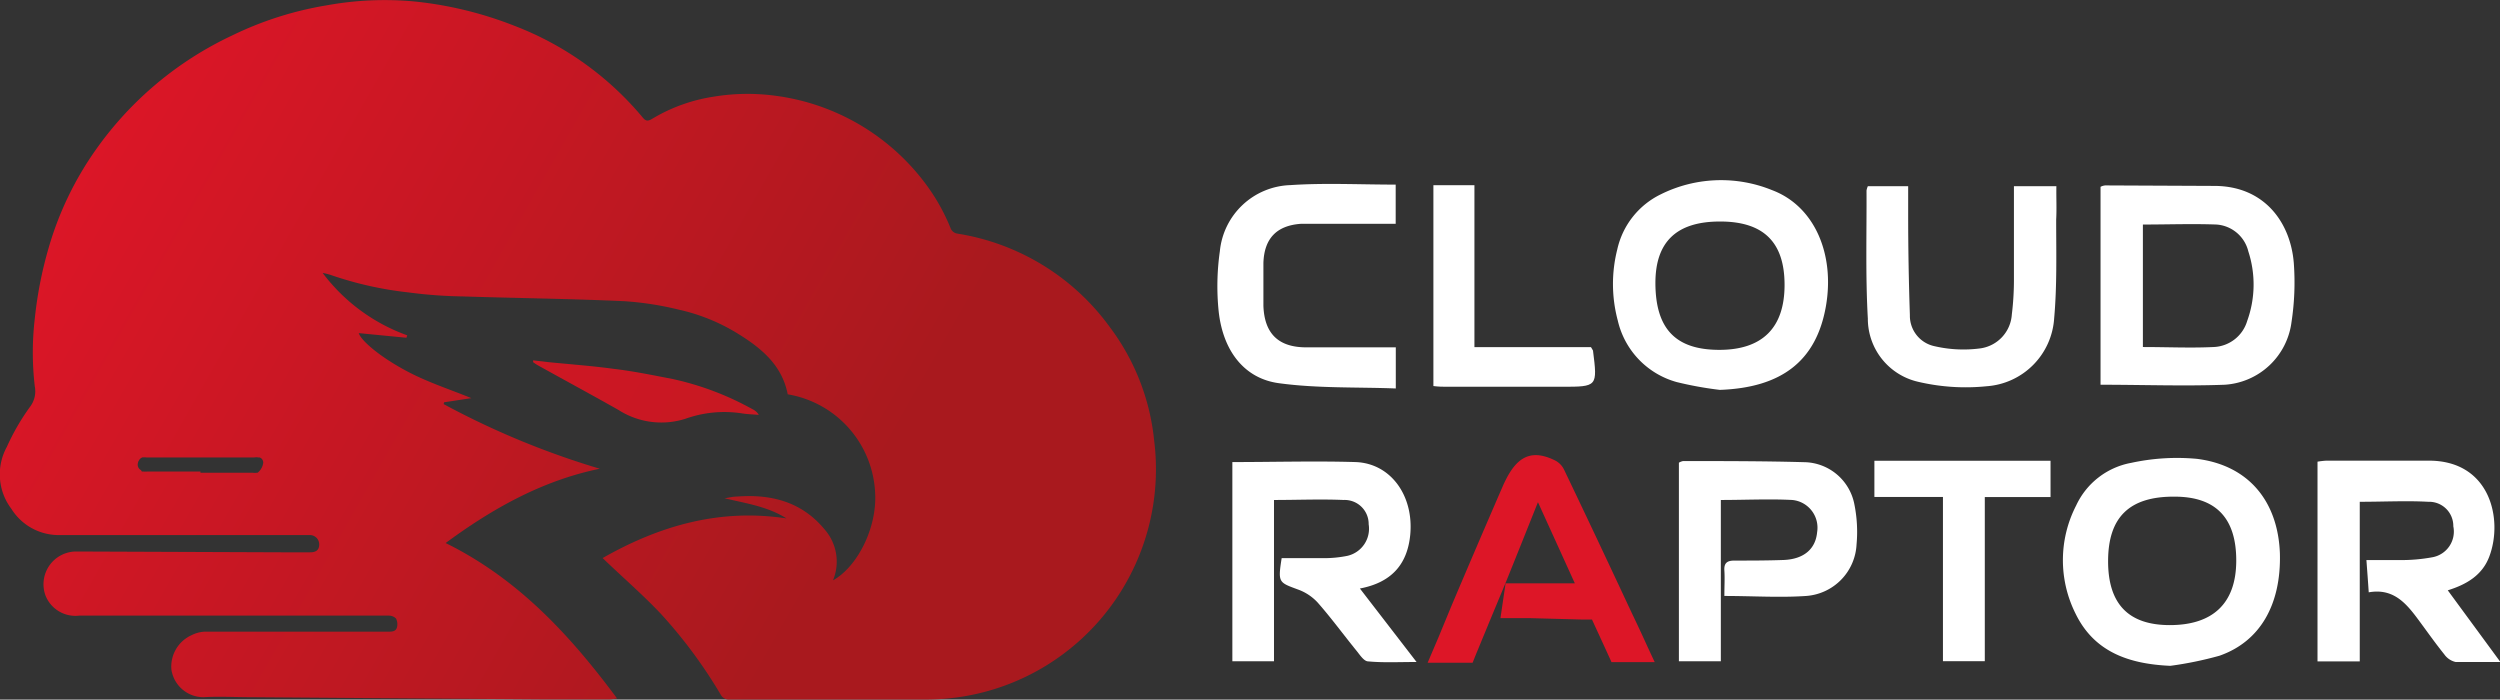
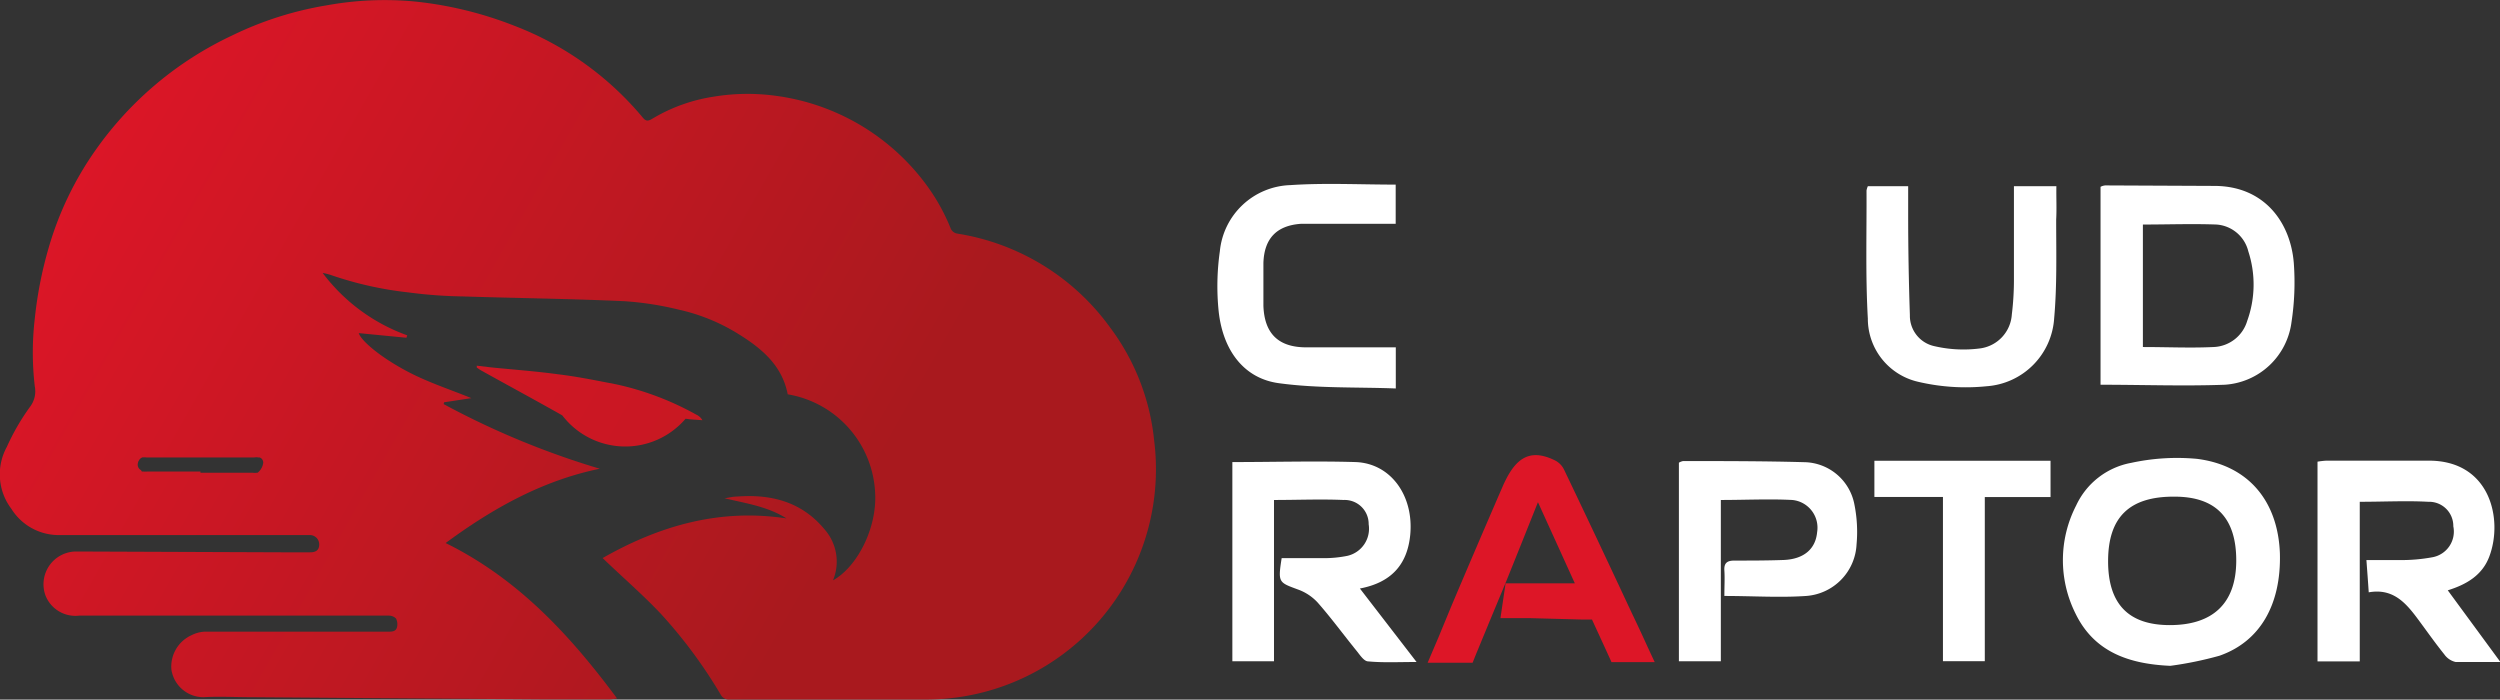
<svg xmlns="http://www.w3.org/2000/svg" viewBox="0 0 247.96 69.39">
  <rect x="0" y="0" width="247.96" height="69.39" fill="#333333" stroke="none" />
  <defs>
    <style>.cls-1{fill:url(#linear-gradient);}.cls-2{fill:url(#linear-gradient-2);}.cls-3{fill:#fff;}.cls-4{fill:#dd1627;}</style>
    <linearGradient id="linear-gradient" x1="5.96" y1="14.42" x2="81.25" y2="57.24" gradientUnits="userSpaceOnUse">
      <stop offset="0" stop-color="#dd1627" />
      <stop offset="1" stop-color="#a9191e" />
    </linearGradient>
    <linearGradient id="linear-gradient-2" x1="9.84" y1="7.58" x2="85.14" y2="50.4" gradientUnits="userSpaceOnUse">
      <stop offset="0" stop-color="#dd1627" />
      <stop offset="1" stop-color="#c31821" />
    </linearGradient>
  </defs>
  <g id="Layer_2" data-name="Layer 2">
    <g id="Layer_1-2" data-name="Layer 1">
      <path class="cls-1" d="M114.47,43.66a22.42,22.42,0,0,0-4.41-11.24,23.15,23.15,0,0,0-15.17-9.26.87.87,0,0,1-.58-.46A19.6,19.6,0,0,0,91.63,18,22.17,22.17,0,0,0,77,9.51a20.64,20.64,0,0,0-6.23.08,16.72,16.72,0,0,0-6.06,2.18c-.48.3-.69.23-1-.16A31,31,0,0,0,51,2.55,37.45,37.45,0,0,0,41.15.15,32,32,0,0,0,32.4.53a34,34,0,0,0-9.4,3A34.46,34.46,0,0,0,9.54,14.8a32.41,32.41,0,0,0-4.72,9.8,39.68,39.68,0,0,0-1.37,7,29,29,0,0,0,0,6.72,2.53,2.53,0,0,1-.45,2,22.34,22.34,0,0,0-2.32,4,5.67,5.67,0,0,0,.45,6.15,5.53,5.53,0,0,0,4.58,2.6q10.17,0,20.36,0c1.56,0,3.12,0,4.67,0a.92.92,0,0,1,.92.93c0,.61-.39.79-.93.78H28.07L7.51,54.7a3.25,3.25,0,0,0-3,4.36,3.19,3.19,0,0,0,3.35,2c7.23,0,14.46,0,21.69,0,3,0,6,0,9,0a1,1,0,0,1,.73.29,1.25,1.25,0,0,1,.1.84c-.09.42-.45.47-.84.46-6.08,0-12.15,0-18.23,0A3.25,3.25,0,0,0,19,63,3.41,3.41,0,0,0,17,66.4a3.21,3.21,0,0,0,3.21,2.75c1.55-.09,3.11,0,4.67,0l29.17.22c2.14,0,4.27,0,6.41,0a5.47,5.47,0,0,0,.74-.1c-4.67-6.29-9.82-11.87-17-15.41,4.73-3.48,9.62-6.2,15.29-7.37A81.62,81.62,0,0,1,44,40.08a1.21,1.21,0,0,0,.05-.18l2.7-.41c-2-.82-4.13-1.51-6.08-2.51-2.91-1.5-4.84-3.17-5.09-3.94l4.73.46.08-.24A18.18,18.18,0,0,1,32,27.07a6.68,6.68,0,0,1,.74.18A35.42,35.42,0,0,0,40.49,29a45.87,45.87,0,0,0,5.37.4c5.34.17,10.67.23,16,.47a31.28,31.28,0,0,1,5.5.85,18.94,18.94,0,0,1,5.77,2.34c2.34,1.44,4.43,3.12,5,6.05a10.4,10.4,0,0,1,8.67,9.78C87,52.4,85,56.25,82.62,57.56a4.84,4.84,0,0,0-.79-5c-2.26-2.77-5.3-3.57-8.72-3.31-.42,0-.83.11-1.24.17,2.13.51,4.26.81,6.14,2-6.55-1-12.51.67-18.24,3.93l.61.58c1.71,1.62,3.49,3.18,5.11,4.89a48,48,0,0,1,6,8.09.91.91,0,0,0,.91.47q9.84,0,19.69,0A22.8,22.8,0,0,0,110.83,59.2,22.88,22.88,0,0,0,114.47,43.66ZM25.63,46.82a.26.26,0,0,1-.1.07h-.07a1.46,1.46,0,0,1-.37,0H19.88v-.12H14.61a2,2,0,0,1-.35,0l-.1,0-.09,0h0L14,46.65l0,0-.13-.1a.59.59,0,0,1-.21-.5,1.07,1.07,0,0,1,.08-.32l.08-.13h0l.09-.11.18-.12.08,0a1.11,1.11,0,0,1,.34,0l5.36,0,5.36,0a1.29,1.29,0,0,1,.4,0l.14,0,.17.11a.59.59,0,0,1,.17.4A1.49,1.49,0,0,1,25.63,46.82Z" />
-       <path class="cls-2" d="M68,41.53A11.46,11.46,0,0,1,73.59,41c.55.09,1.11.1,1.67.15a1.36,1.36,0,0,0-.62-.56,28.85,28.85,0,0,0-7.93-3c-1.93-.37-3.85-.77-5.79-1-2.2-.3-4.41-.46-6.61-.68l-1.43-.17c0,.06,0,.12,0,.19.16.1.31.22.48.31,2.66,1.48,5.33,2.92,8,4.43A7.87,7.87,0,0,0,68,41.53Z" />
+       <path class="cls-2" d="M68,41.53c.55.09,1.11.1,1.67.15a1.36,1.36,0,0,0-.62-.56,28.85,28.85,0,0,0-7.93-3c-1.93-.37-3.85-.77-5.79-1-2.2-.3-4.41-.46-6.61-.68l-1.43-.17c0,.06,0,.12,0,.19.16.1.31.22.48.31,2.66,1.48,5.33,2.92,8,4.43A7.87,7.87,0,0,0,68,41.53Z" />
      <path class="cls-3" d="M227.51,26.11c-.31-4-2.88-7.65-7.85-7.67l-10.85-.05a1.23,1.23,0,0,0-.47.14V38.16c4.22,0,8.28.15,12.32,0a7.13,7.13,0,0,0,6.62-6.21A26.11,26.11,0,0,0,227.51,26.11Zm-4.62,5.71a3.62,3.62,0,0,1-3.35,2.6c-2.28.11-4.57,0-7,0V22.27c2.48,0,4.89-.09,7.3,0A3.5,3.5,0,0,1,223,24.94,10.6,10.6,0,0,1,222.89,31.82Z" />
      <path class="cls-3" d="M248,65.66c-1.72,0-3.09,0-4.44,0a1.88,1.88,0,0,1-1.12-.75c-.91-1.13-1.75-2.33-2.62-3.5-1.19-1.6-2.46-3.09-4.88-2.66-.07-1.07-.14-2-.23-3.2,1.12,0,2.2,0,3.27,0a17,17,0,0,0,3.28-.28,2.59,2.59,0,0,0,2.07-3.07,2.4,2.4,0,0,0-2.48-2.43c-2.2-.12-4.41,0-6.8,0V65.6h-4.19V45.79a8.08,8.08,0,0,1,.86-.1c3.4,0,6.8,0,10.19,0,6.11,0,7.36,5.85,6,9.48-.7,1.9-2.3,2.81-4.13,3.38Z" />
      <path class="cls-3" d="M217.9,45.51a21.46,21.46,0,0,0-6.53.4,7.51,7.51,0,0,0-5.45,4.23,11.84,11.84,0,0,0-.06,10.72c1.87,3.85,5.36,5,9.4,5.18a35.62,35.62,0,0,0,4.87-1c4.05-1.41,6.13-5.09,6-10.14C225.94,49.69,223,46.15,217.9,45.51ZM215.21,62c-4.14,0-6.14-2.14-6.12-6.4s2.07-6.37,6.59-6.34c4.12,0,6.14,2.14,6.12,6.39S219.42,62,215.21,62Z" />
      <path class="cls-3" d="M140.5,65.66c-1.79,0-3.3.08-4.79-.06-.44,0-.85-.68-1.21-1.11-1.28-1.58-2.48-3.22-3.82-4.74a4.92,4.92,0,0,0-1.94-1.28c-1.92-.71-2-.68-1.62-3.11,1.37,0,2.76,0,4.16,0a11.59,11.59,0,0,0,2.36-.23A2.76,2.76,0,0,0,135.75,52a2.38,2.38,0,0,0-2.48-2.41c-2.28-.1-4.57,0-6.91,0v16h-4.13V45.83c4.13,0,8.18-.12,12.23,0,3.48.13,5.75,3.32,5.42,7.14-.27,3.06-1.93,4.82-5,5.4Z" />
-       <path class="cls-3" d="M175.74,18.85a13.42,13.42,0,0,0-11.05.44,8,8,0,0,0-4.28,5.44,14,14,0,0,0,.05,7.07,8.25,8.25,0,0,0,5.86,6.1,35.49,35.49,0,0,0,4.26.77c6.13-.22,9.57-2.87,10.52-8.29C182,25.24,180,20.44,175.74,18.85ZM170.53,34.7c-4.34,0-6.33-2.09-6.34-6.63,0-4.1,2.11-6.1,6.41-6.1S177,24,177,28.26,174.79,34.7,170.53,34.7Z" />
      <path class="cls-3" d="M184.14,54a5.39,5.39,0,0,1-5,5.11c-2.62.18-5.27,0-8.11,0,0-1,.05-1.74,0-2.51s.28-1,1-1c1.64,0,3.27,0,4.9-.06,2-.09,3.15-1.1,3.3-2.76a2.76,2.76,0,0,0-2.46-3.19c-2.32-.12-4.65,0-7.09,0v16h-4.16V45.89a1.36,1.36,0,0,1,.41-.16c4,0,8,0,12,.11a5.15,5.15,0,0,1,5,4.21A13.73,13.73,0,0,1,184.14,54Z" />
      <path class="cls-3" d="M203.94,21.79c0,3.26.09,6.54-.2,9.78a7.22,7.22,0,0,1-6.7,6.74,20.58,20.58,0,0,1-6.78-.44,6.42,6.42,0,0,1-5-6.27c-.24-4.23-.11-8.48-.13-12.71a1.79,1.79,0,0,1,.13-.42h4c0,1,0,2,0,2.86,0,3.31.06,6.62.17,9.93a3.08,3.08,0,0,0,2.46,3.08,12.68,12.68,0,0,0,4.55.21,3.63,3.63,0,0,0,3.1-3.35,28.23,28.23,0,0,0,.21-3.56c0-3,0-6.07,0-9.17h4.21C203.94,19.62,204,20.7,203.94,21.79Z" />
      <path class="cls-3" d="M125.31,26.1c0,1.41,0,2.82,0,4.24.1,2.71,1.45,4.07,4.13,4.11,3,0,5.91,0,9,0v4.08c-3.87-.15-7.76,0-11.57-.52-3.45-.45-5.58-3.21-6-7.15a24.6,24.6,0,0,1,.12-5.94,7.26,7.26,0,0,1,7-6.56c3.42-.23,6.87-.05,10.44-.05v3.89c-1.45,0-2.84,0-4.24,0-1.72,0-3.45,0-5.17,0C126.63,22.37,125.38,23.65,125.31,26.1Z" />
      <polygon class="cls-3" points="203.38 45.7 203.38 49.3 196.86 49.3 196.86 65.58 192.71 65.58 192.71 49.29 185.91 49.29 185.91 45.7 203.38 45.7" />
-       <path class="cls-3" d="M154.92,38.36H143.55c-.43,0-.86,0-1.38-.07V18.37h4.07V34.43H157.8c.15.27.19.3.2.34C158.45,38.35,158.45,38.36,154.92,38.36Z" />
      <path class="cls-4" d="M164.12,65.67c-1.1,0-2.11,0-3.09,0h-1.2l-.05-.12-.58-1.27-1.3-2.83-.92,0-5.19-.14h-.1l-1.29,0h-.08c-.49,0-1,0-1.5,0l.51-3.45h6.87l-.91-2-.53-1.17-2.22-4.88c-1.13,2.83-2.15,5.38-3.21,8l-1.48,3.56-1.47,3.56-.32.8H141.6l1.07-2.51L144,60q2.47-5.83,5-11.66c1.19-2.76,2.59-4,5.28-2.65a2,2,0,0,1,.84.87q2.63,5.49,5.21,11c.63,1.34,1.25,2.68,1.88,4S163.46,64.28,164.12,65.67Z" />
    </g>
  </g>
</svg>